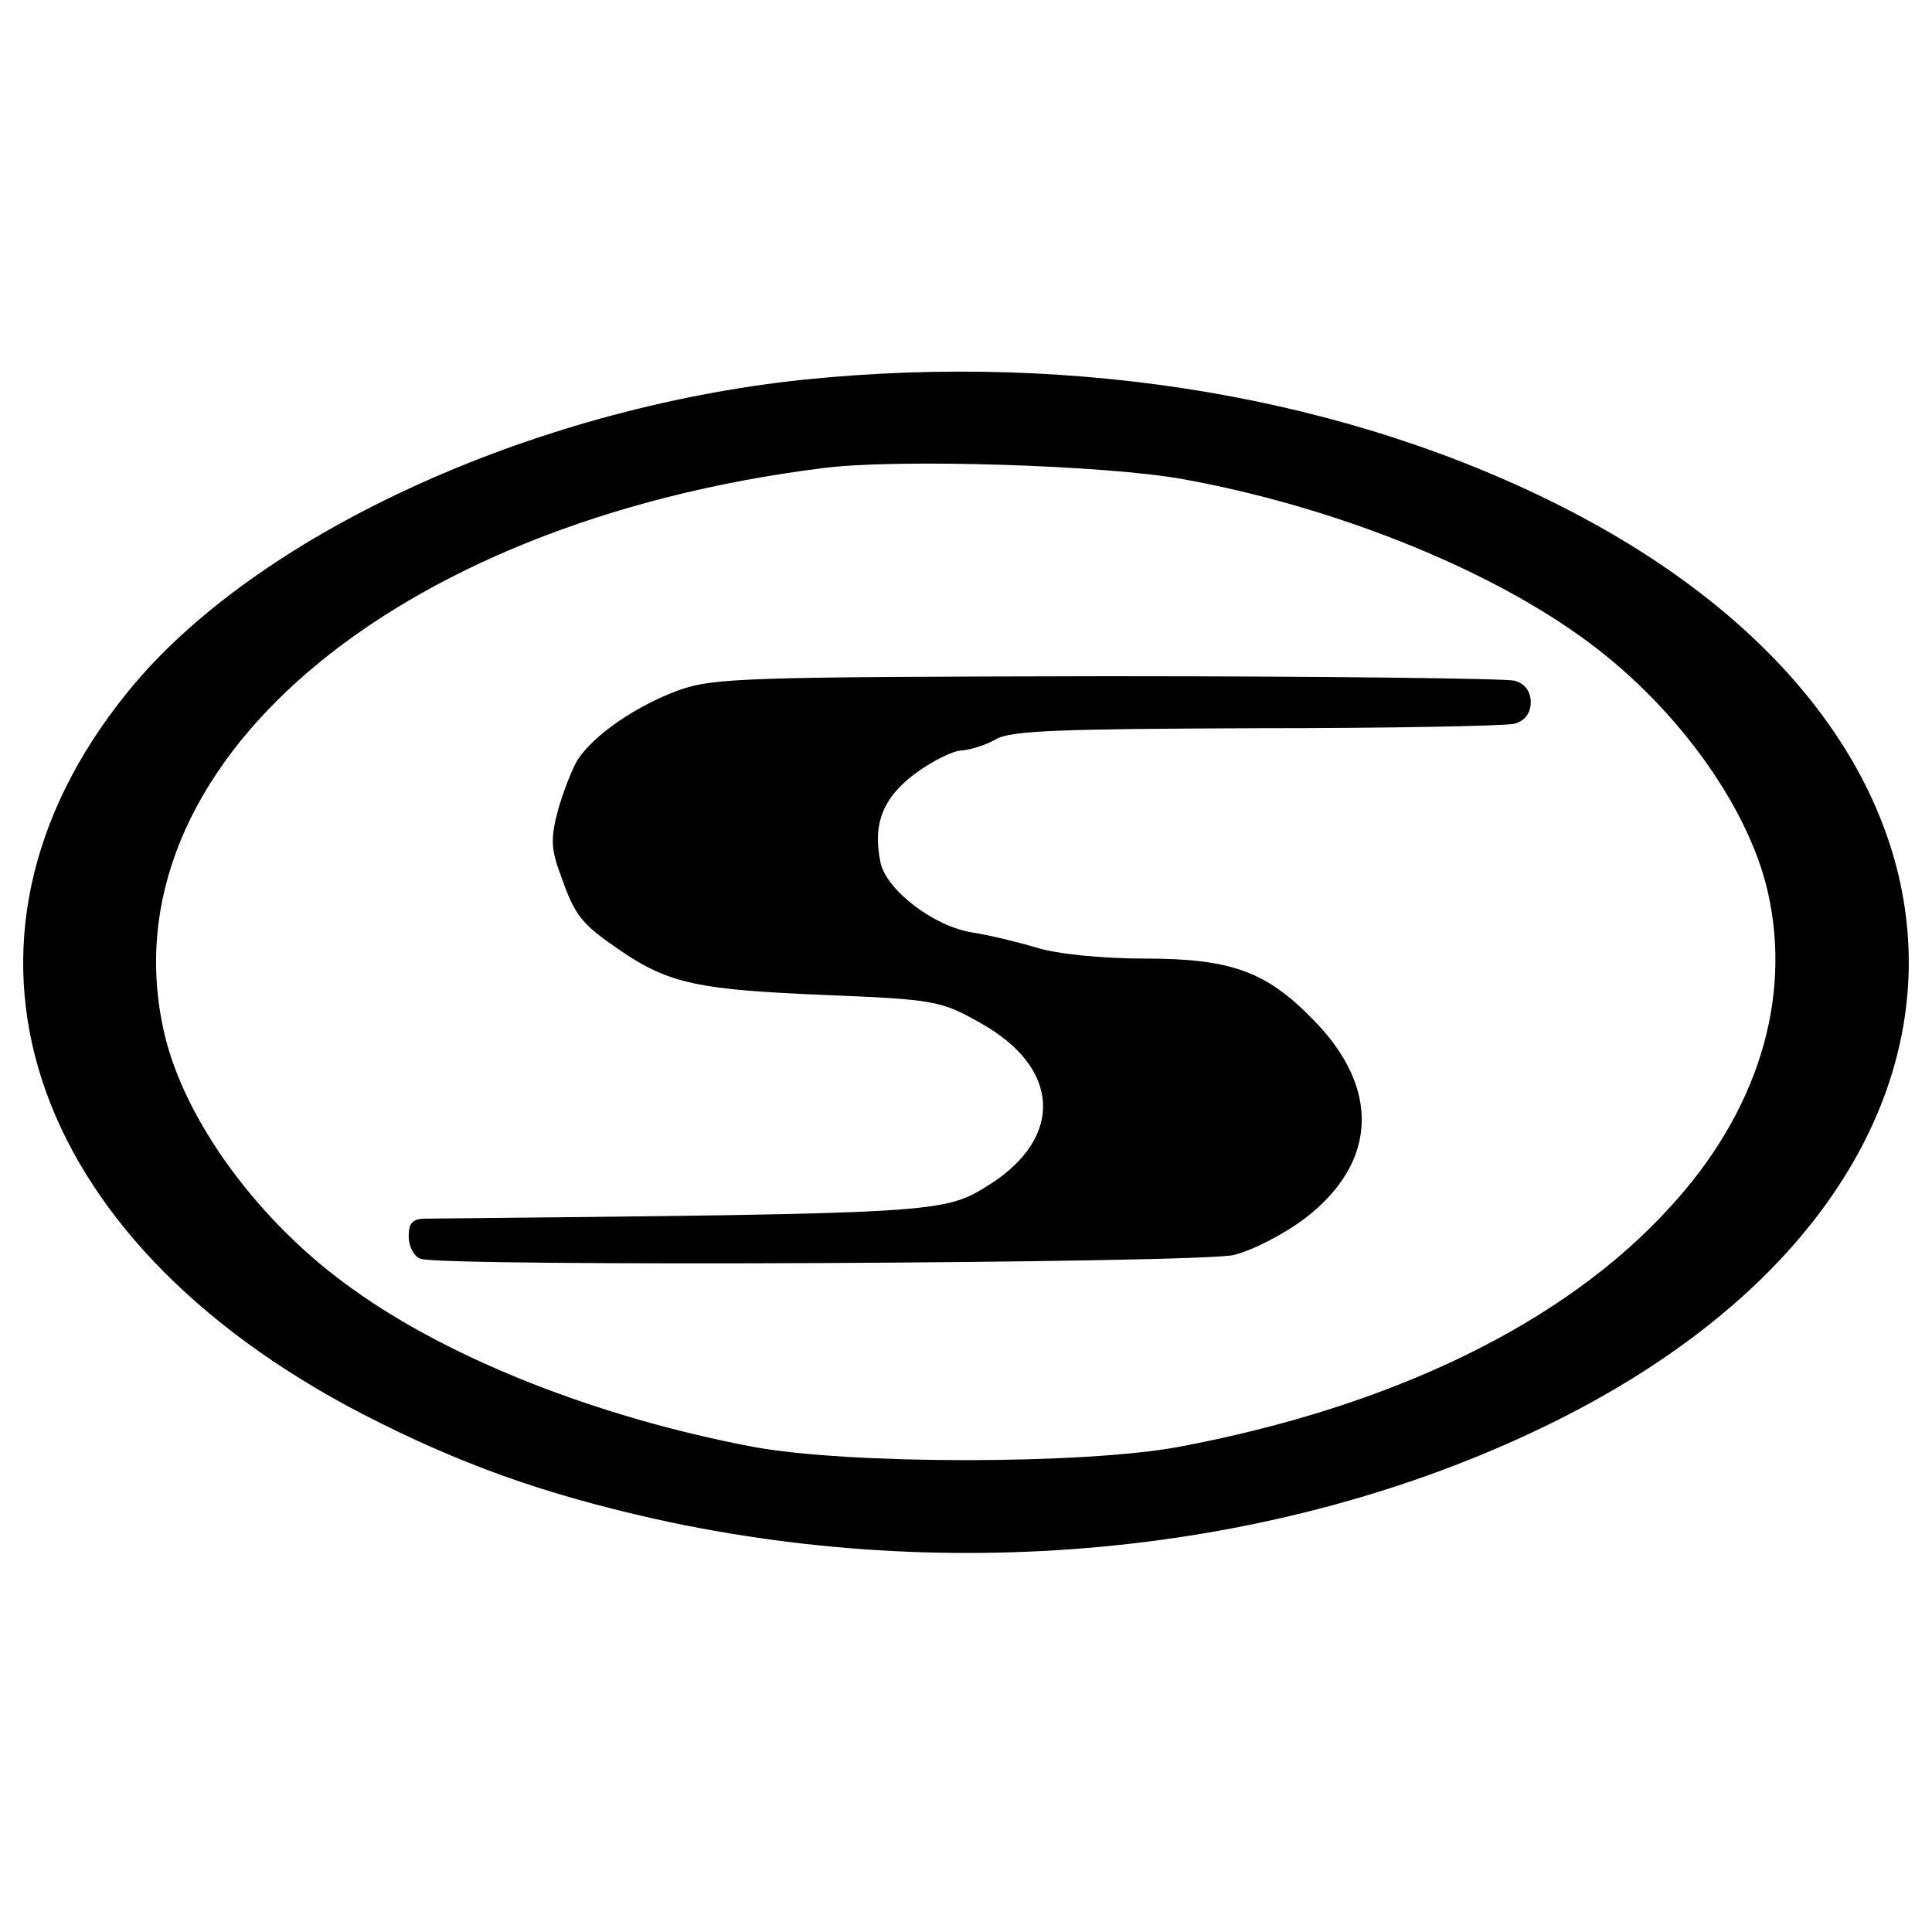
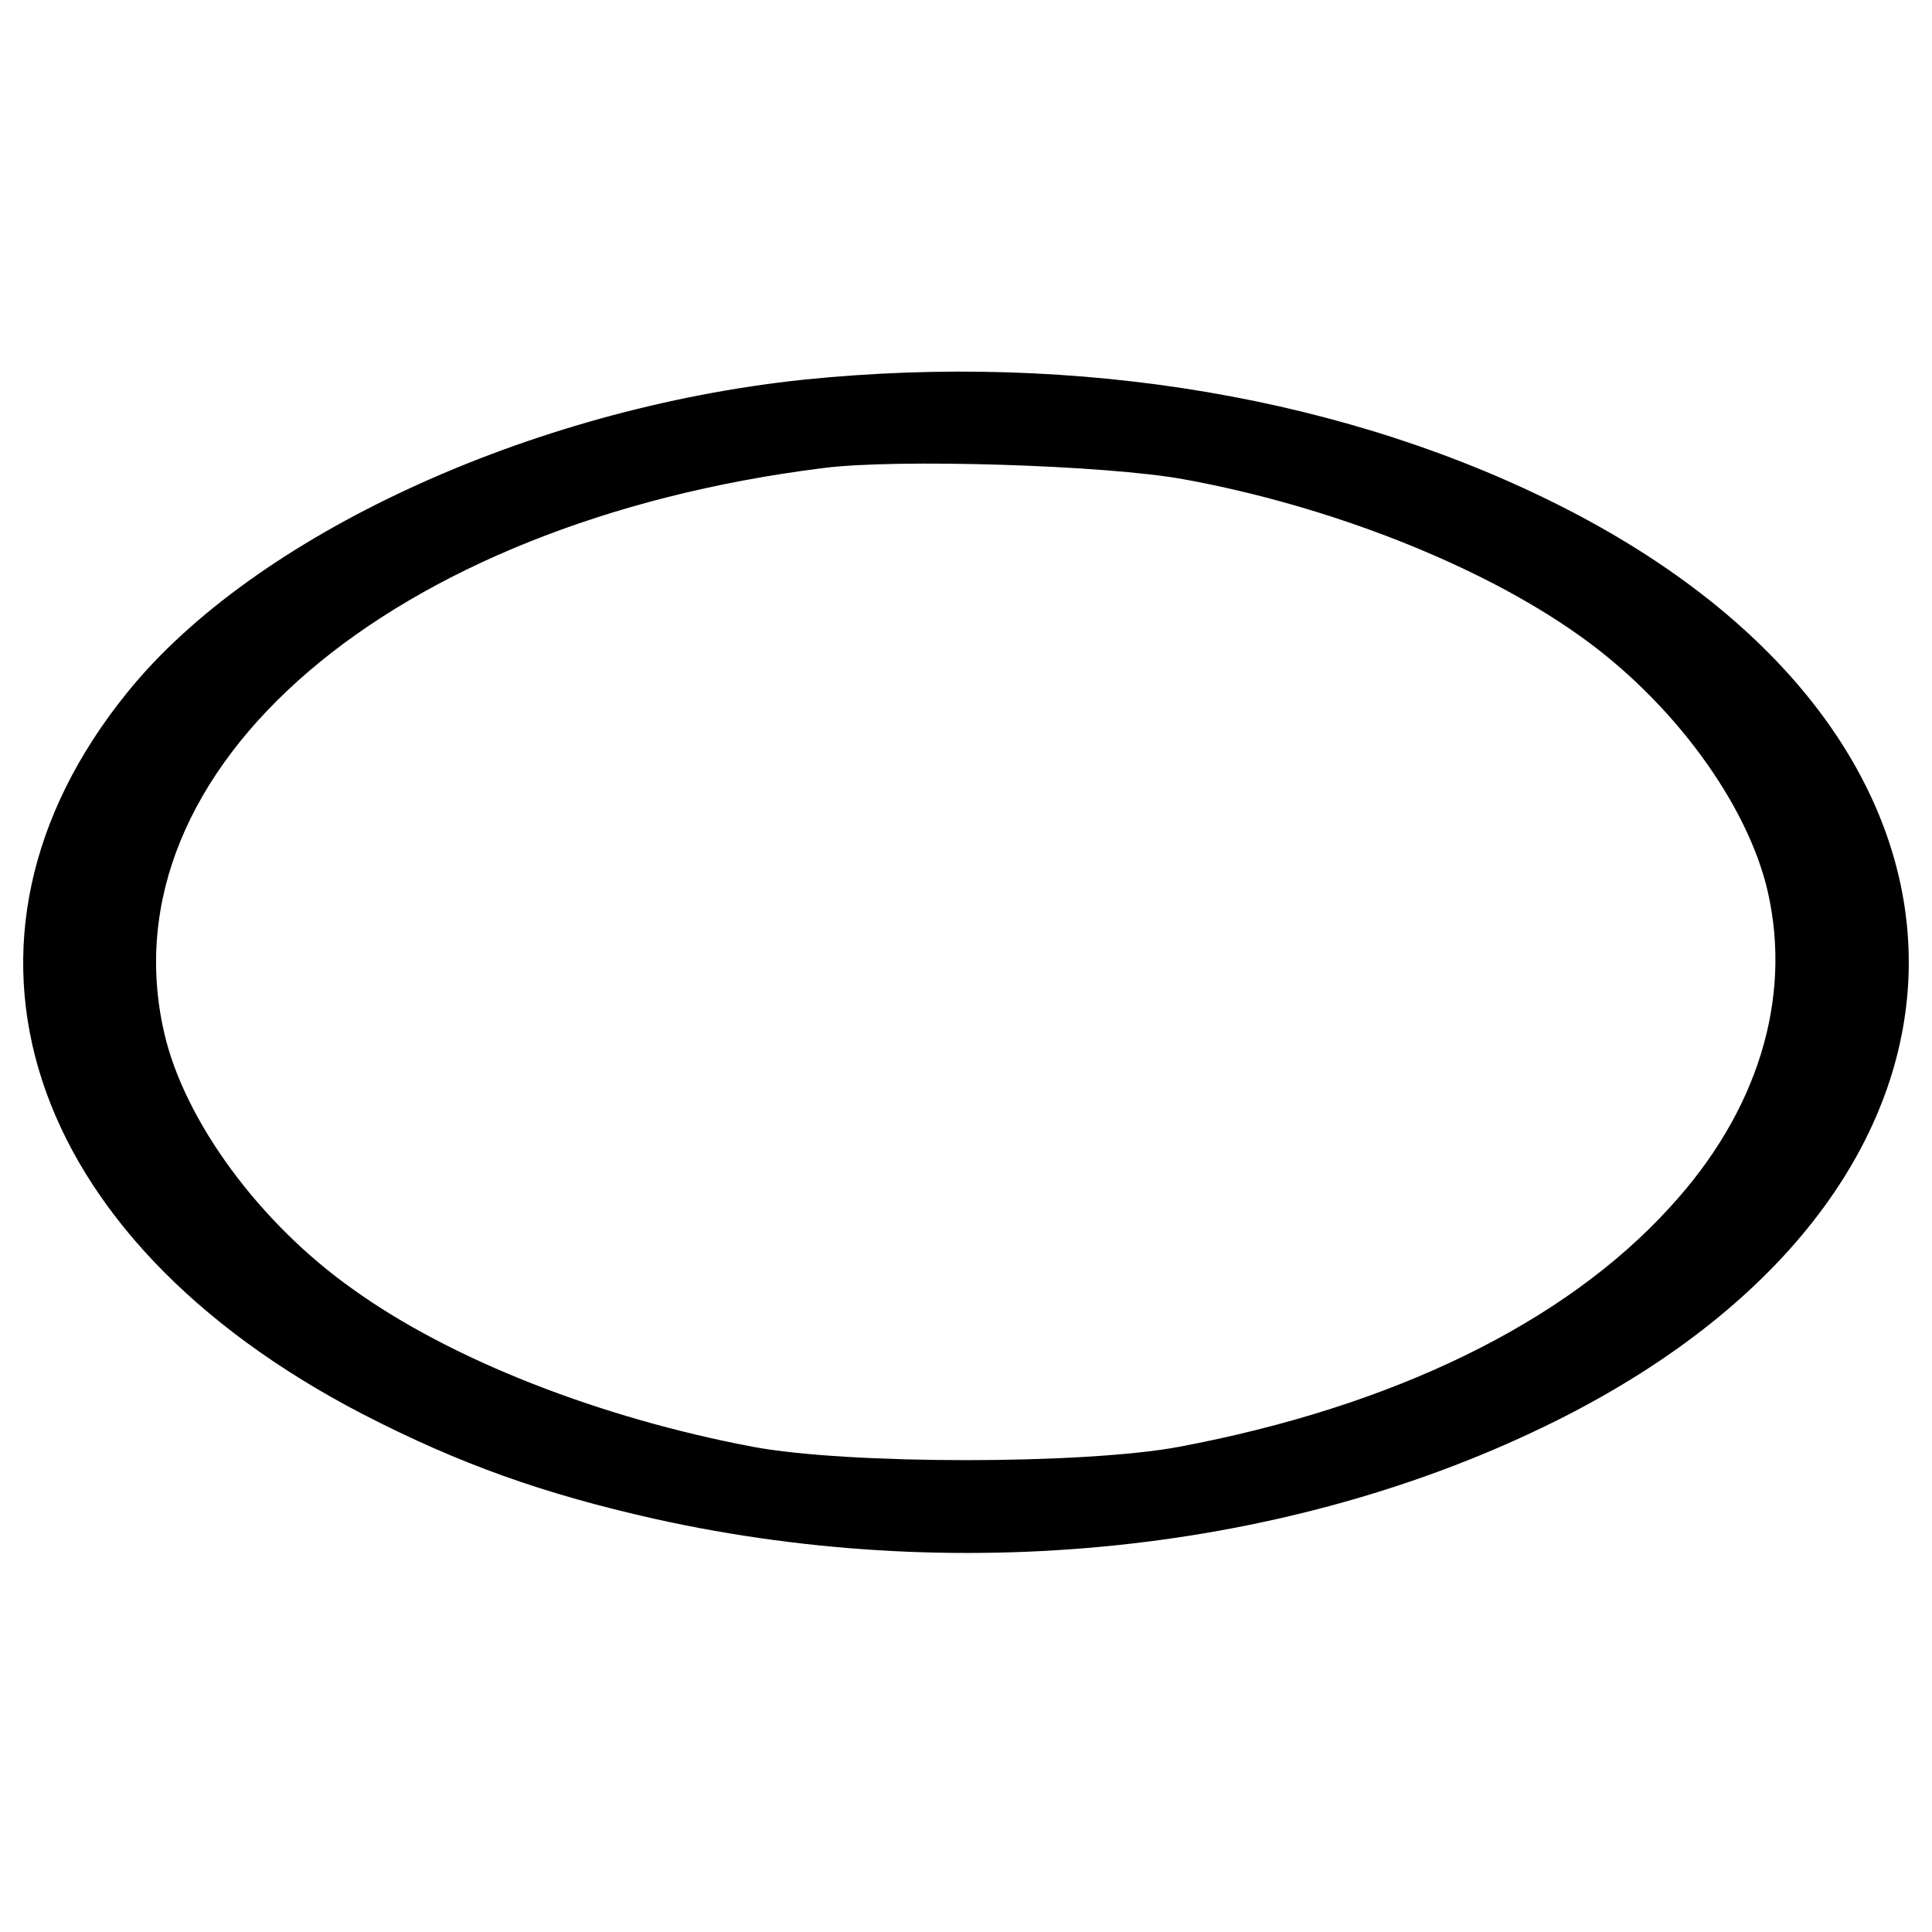
<svg xmlns="http://www.w3.org/2000/svg" version="1.0" width="260pt" height="260pt" viewBox="0 0 260 260" preserveAspectRatio="xMidYMid meet">
  <g transform="translate(0,260) scale(0.1,-0.1)" fill="#000000" stroke="none">
    <path d="M1081 2089 c-369 -39 -739 -210 -909 -420 -272 -335 -141 -735 316 -972 130 -67 242 -107 393 -141 423 -94 876 -42 1231 141 609 315 609 901 0 1216 -294 152 -661 214 -1031 176z m512 -134 c198 -36 400 -116 532 -210 126 -89 227 -227 254 -345 33 -145 -14 -297 -132 -425 -142 -156 -373 -268 -660 -322 -128 -24 -446 -24 -574 0 -206 39 -406 117 -538 212 -126 89 -227 227 -254 345 -82 356 304 687 886 760 98 13 383 4 486 -15z" />
-     <path d="M913 1671 c-57 -21 -114 -60 -136 -94 -7 -12 -19 -42 -26 -67 -10 -38 -10 -52 4 -89 19 -54 27 -64 81 -101 65 -44 105 -52 274 -59 149 -6 157 -8 210 -38 107 -60 112 -153 12 -217 -63 -39 -58 -39 -759 -46 -18 0 -23 -6 -23 -24 0 -13 7 -27 16 -30 28 -11 1046 -6 1094 5 25 6 68 28 97 50 97 75 101 175 10 267 -63 65 -111 82 -227 82 -56 0 -118 6 -146 15 -27 8 -65 17 -85 20 -52 8 -116 57 -124 94 -11 52 3 88 48 121 22 16 50 30 61 30 12 1 32 7 46 15 20 12 87 14 350 15 179 0 335 3 348 6 14 4 22 14 22 29 0 15 -8 25 -22 29 -13 3 -259 6 -548 6 -487 -1 -529 -2 -577 -19z" />
  </g>
</svg>